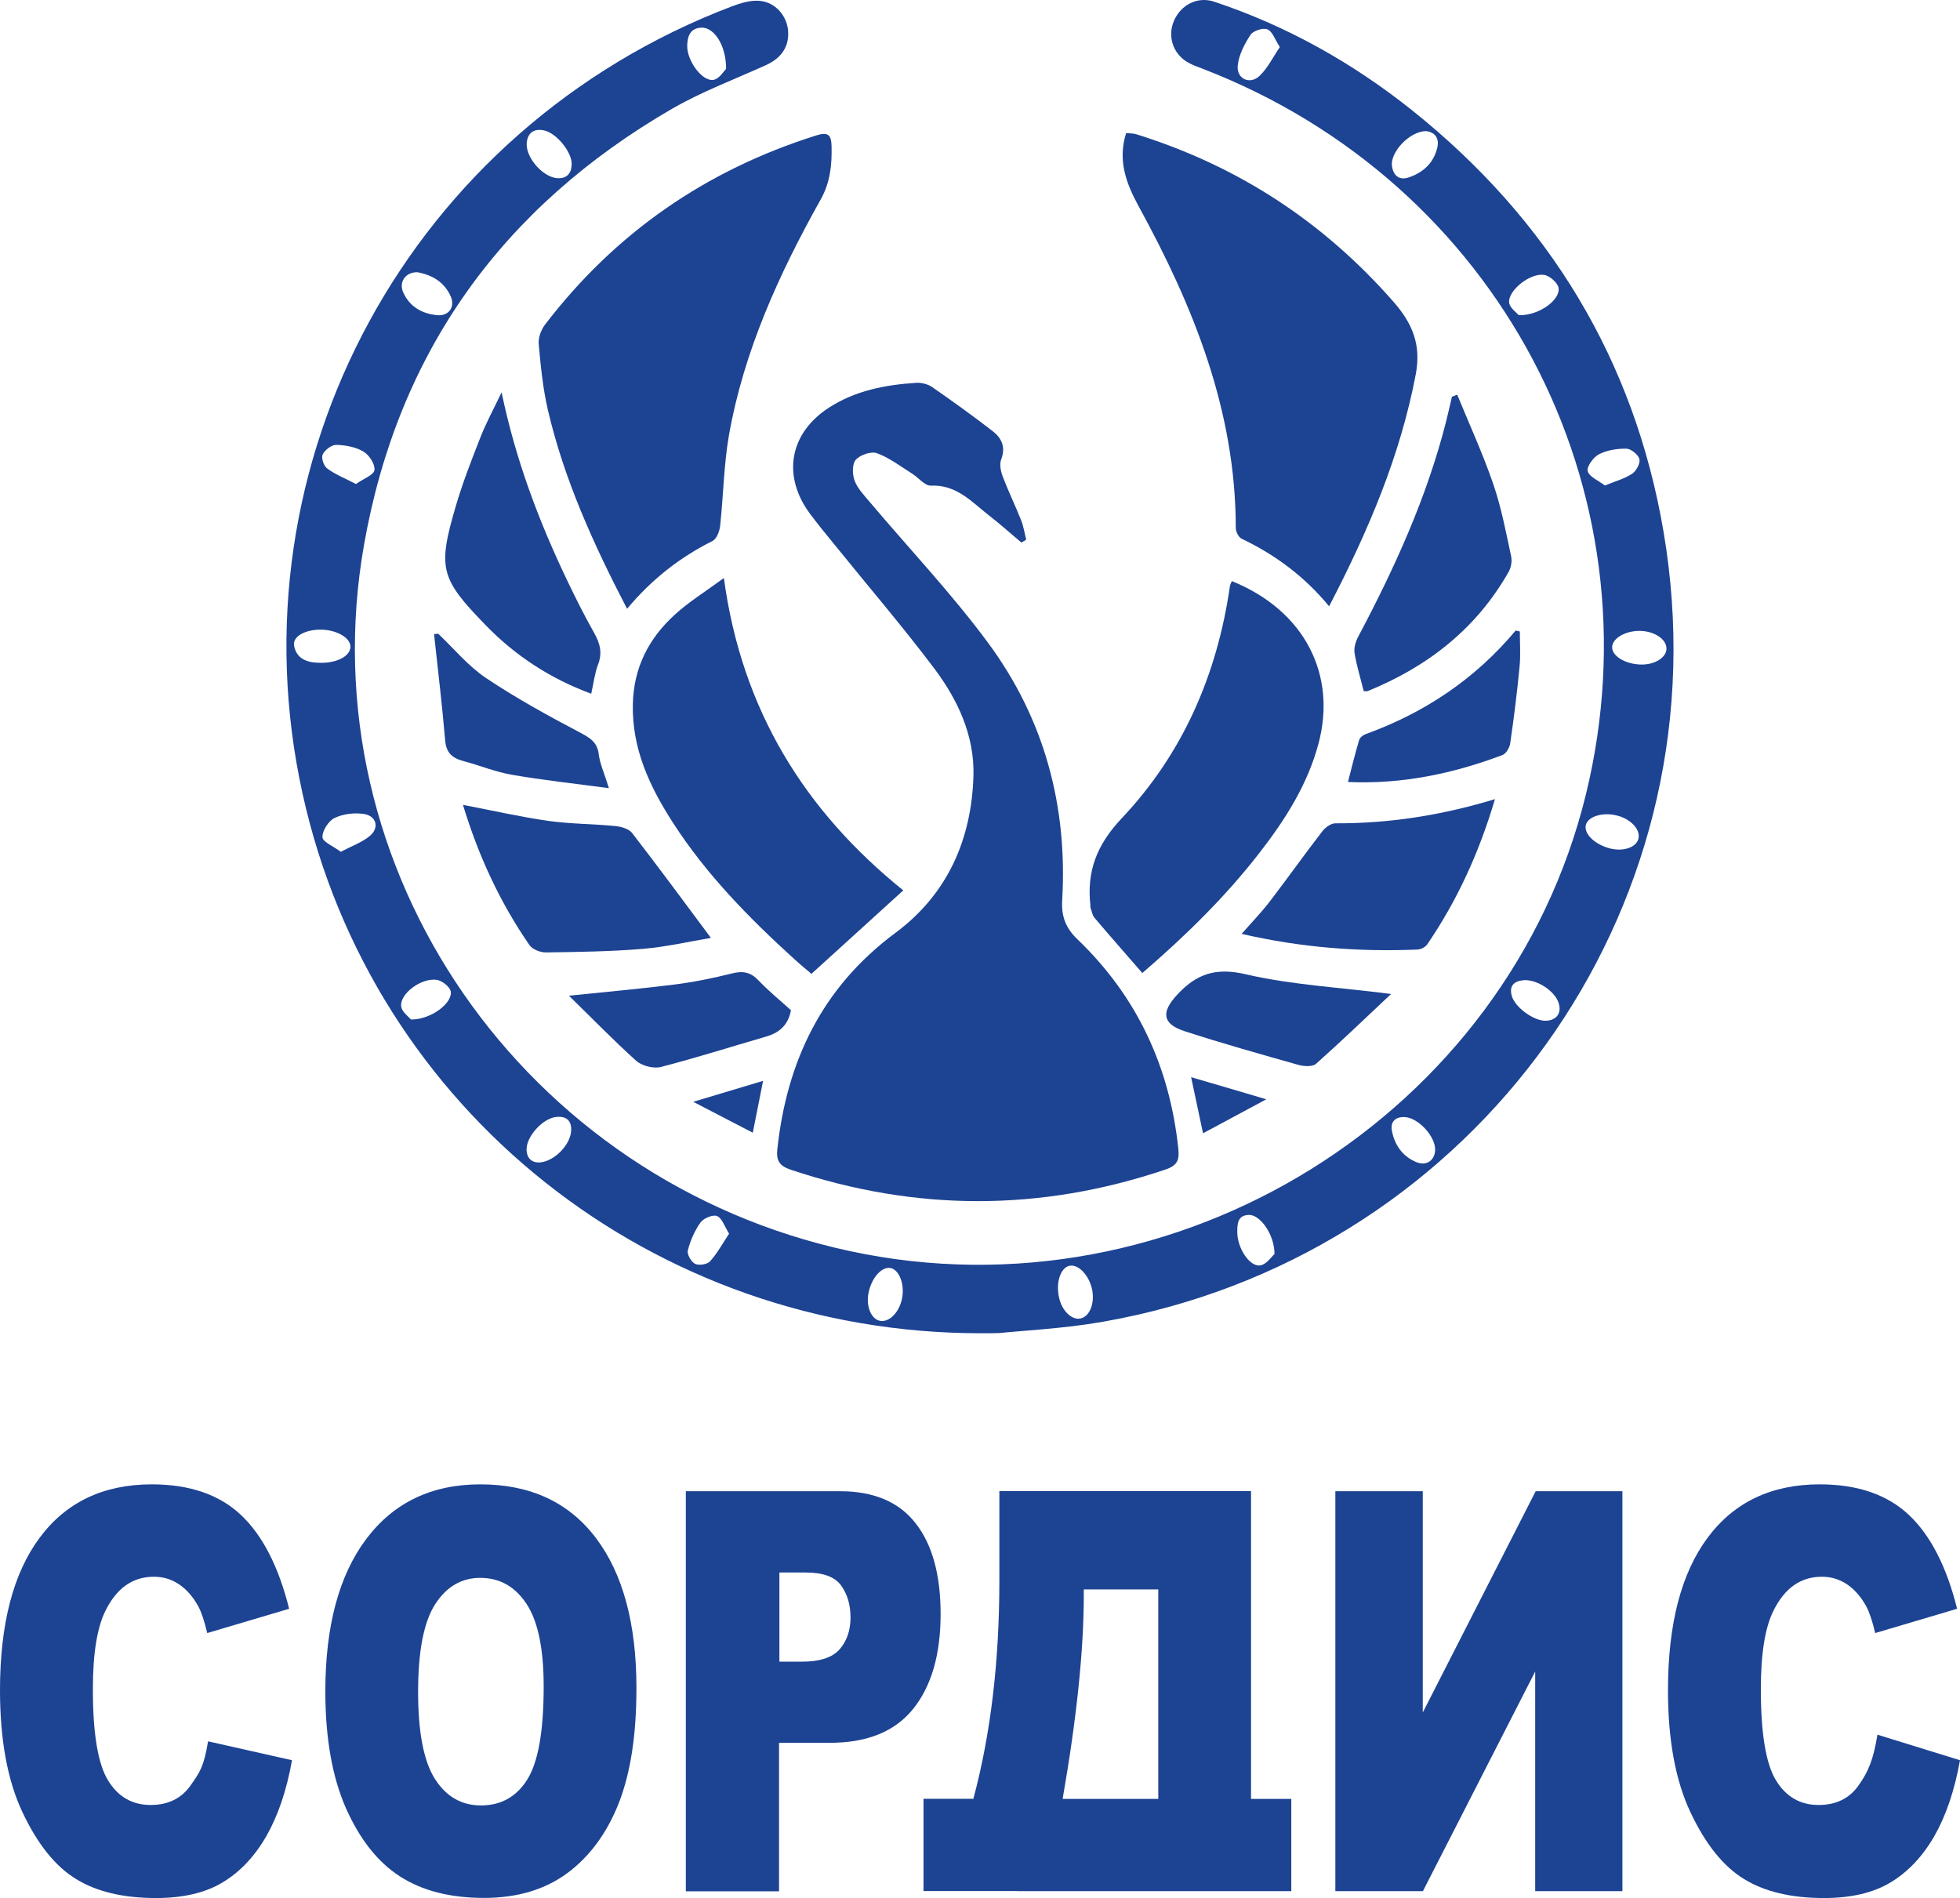
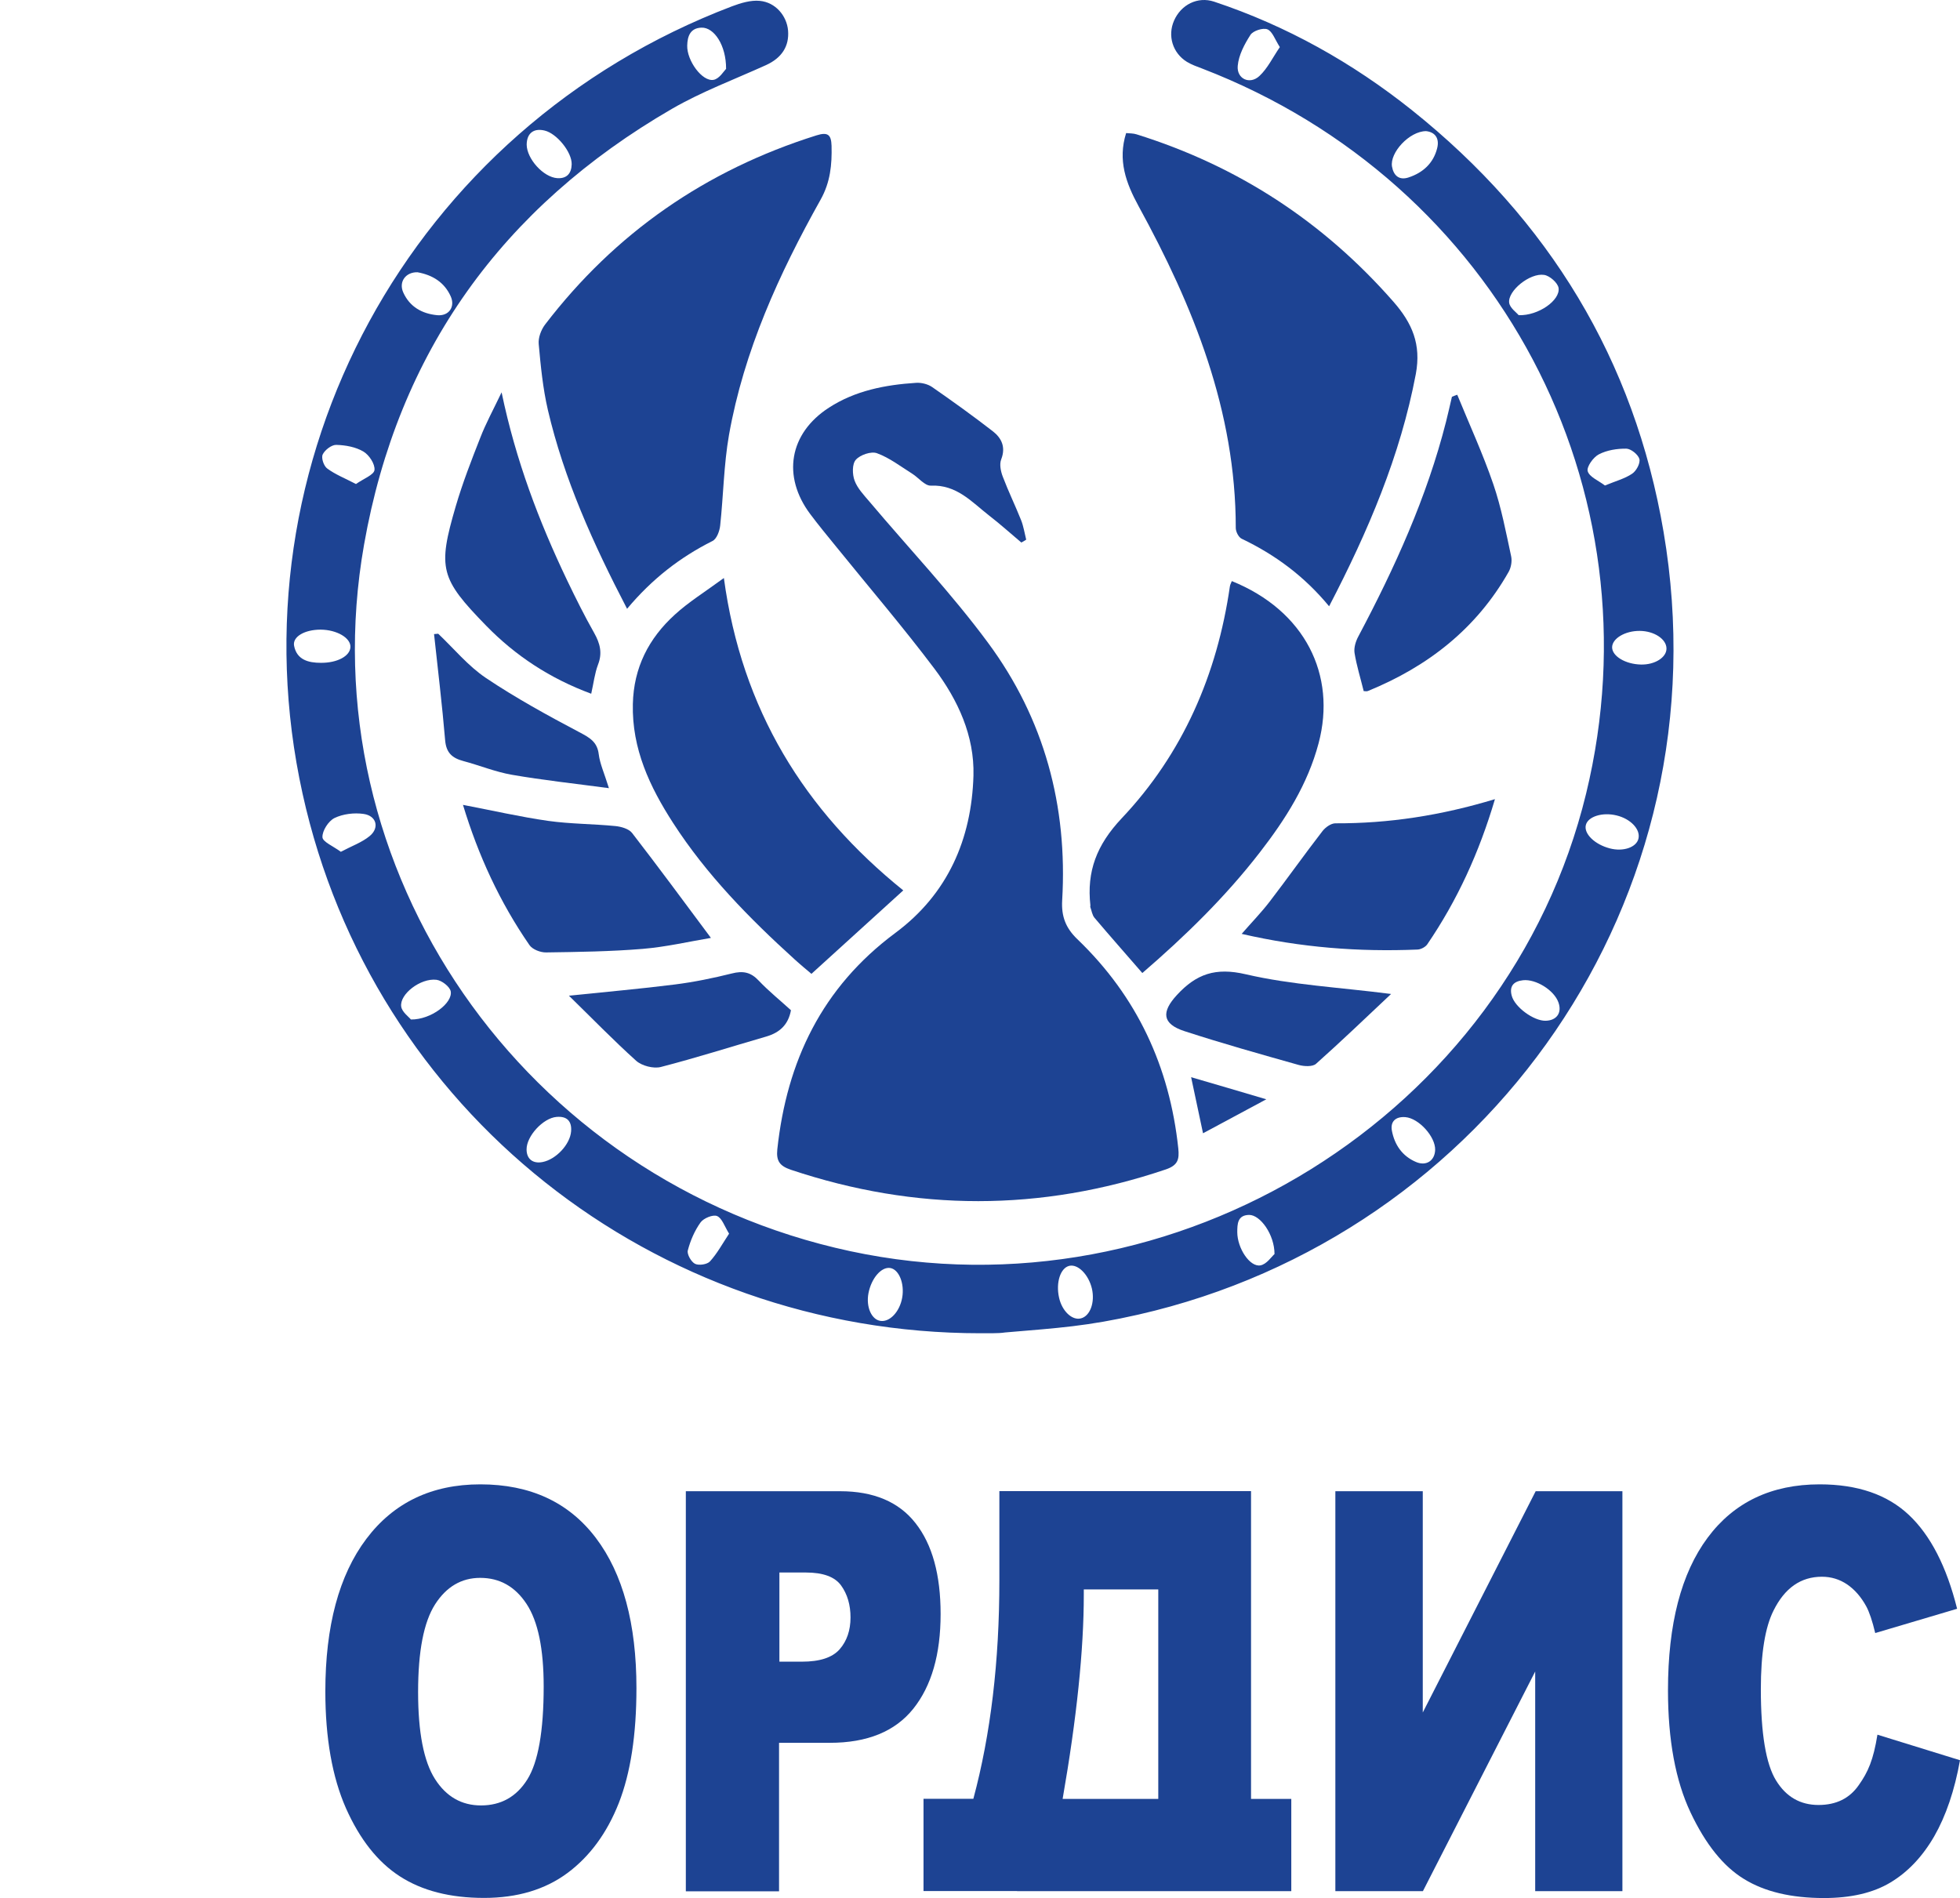
<svg xmlns="http://www.w3.org/2000/svg" width="95" height="92" viewBox="0 0 95 92" fill="none">
-   <path d="M10.085 84.404L14.154 85.32C13.891 86.79 13.47 88.022 12.904 89.009C12.333 89.997 11.626 90.74 10.785 91.245C9.945 91.75 8.868 92 7.562 92C5.981 92 4.686 91.695 3.689 91.079C2.685 90.469 1.822 89.392 1.093 87.85C0.364 86.307 0 84.332 0 81.93C0 78.723 0.639 76.259 1.923 74.534C3.201 72.814 5.017 71.948 7.355 71.948C9.188 71.948 10.628 72.442 11.677 73.43C12.725 74.417 13.504 75.932 14.014 77.979L10.045 79.156C9.905 78.567 9.76 78.135 9.608 77.857C9.356 77.397 9.048 77.047 8.683 76.797C8.319 76.553 7.915 76.426 7.461 76.426C6.441 76.426 5.662 76.969 5.118 78.062C4.709 78.873 4.501 80.143 4.501 81.88C4.501 84.027 4.748 85.503 5.236 86.296C5.723 87.095 6.413 87.489 7.299 87.489C8.156 87.489 8.807 87.167 9.249 86.524C9.692 85.891 9.883 85.625 10.085 84.404Z" fill="#1D4393" />
  <path d="M15.769 81.985C15.769 78.823 16.43 76.354 17.753 74.595C19.076 72.836 20.921 71.948 23.281 71.948C25.702 71.948 27.569 72.814 28.881 74.545C30.192 76.276 30.848 78.706 30.848 81.824C30.848 84.088 30.562 85.947 29.991 87.4C29.419 88.849 28.589 89.98 27.507 90.785C26.425 91.589 25.074 91.994 23.46 91.994C21.817 91.994 20.461 91.645 19.385 90.951C18.308 90.258 17.439 89.154 16.767 87.644C16.105 86.141 15.769 84.249 15.769 81.985ZM20.265 82.013C20.265 83.972 20.539 85.375 21.083 86.23C21.627 87.084 22.372 87.511 23.314 87.511C24.278 87.511 25.03 87.095 25.556 86.257C26.083 85.42 26.352 83.916 26.352 81.747C26.352 79.921 26.078 78.59 25.523 77.746C24.968 76.903 24.222 76.481 23.275 76.481C22.367 76.481 21.638 76.909 21.089 77.763C20.539 78.623 20.265 80.038 20.265 82.013Z" fill="#1D4393" />
  <path d="M33.247 72.281H40.72C42.346 72.281 43.568 72.797 44.375 73.829C45.188 74.861 45.591 76.332 45.591 78.234C45.591 80.193 45.148 81.719 44.268 82.823C43.383 83.927 42.037 84.476 40.221 84.476H37.76V91.673H33.242V72.281H33.247ZM37.766 80.543H38.87C39.739 80.543 40.344 80.343 40.697 79.943C41.045 79.544 41.224 79.028 41.224 78.401C41.224 77.791 41.073 77.275 40.77 76.853C40.468 76.431 39.896 76.221 39.055 76.221H37.777V80.543H37.766Z" fill="#1D4393" />
  <path d="M78.637 72.281V91.667H74.41V81.02L68.967 91.667H64.724V72.281H68.961V83.006L74.433 72.281H78.637Z" fill="#1D4393" />
  <path d="M90.998 84.082L95 85.32C94.737 86.79 94.316 88.022 93.75 89.009C93.178 89.997 92.472 90.74 91.631 91.245C90.79 91.75 89.714 92 88.408 92C86.827 92 85.532 91.695 84.534 91.079C83.531 90.469 82.667 89.392 81.939 87.85C81.21 86.307 80.846 84.332 80.846 81.93C80.846 78.723 81.485 76.259 82.768 74.534C84.046 72.814 85.863 71.948 88.2 71.948C90.033 71.948 91.474 72.442 92.522 73.43C93.57 74.417 94.35 75.932 94.86 77.979L90.891 79.156C90.751 78.567 90.605 78.135 90.454 77.857C90.201 77.397 89.893 77.047 89.529 76.797C89.165 76.553 88.761 76.426 88.307 76.426C87.287 76.426 86.507 76.969 85.964 78.062C85.554 78.873 85.347 80.143 85.347 81.88C85.347 84.027 85.594 85.503 86.081 86.296C86.569 87.095 87.258 87.489 88.144 87.489C89.002 87.489 89.652 87.167 90.095 86.524C90.543 85.891 90.801 85.309 90.998 84.082Z" fill="#1D4393" />
  <path d="M49.297 91.667H58.585H62.588V87.195H60.637V72.276H48.439V76.598C48.439 80.532 48.019 84.06 47.178 87.19H44.762V91.662H49.297V91.667ZM52.531 77.291V77.042H56.141V87.195H51.505C52.189 83.272 52.531 79.971 52.531 77.291Z" fill="#1D4393" />
  <path d="M49.504 26.297C48.983 25.858 48.478 25.403 47.94 24.987C47.099 24.332 46.37 23.483 45.115 23.539C44.823 23.55 44.52 23.151 44.207 22.956C43.652 22.607 43.114 22.191 42.508 21.969C42.228 21.863 41.69 22.047 41.482 22.285C41.297 22.49 41.309 22.995 41.421 23.295C41.561 23.672 41.869 23.994 42.138 24.31C44.061 26.591 46.124 28.765 47.89 31.157C50.62 34.846 51.752 39.074 51.483 43.641C51.438 44.423 51.657 44.983 52.217 45.522C55.115 48.301 56.691 51.708 57.111 55.664C57.167 56.202 57.089 56.485 56.5 56.685C50.44 58.732 44.397 58.727 38.337 56.701C37.782 56.513 37.62 56.269 37.676 55.708C38.136 51.436 39.84 47.863 43.394 45.222C45.939 43.336 47.094 40.672 47.183 37.593C47.234 35.668 46.432 33.931 45.294 32.416C43.769 30.391 42.116 28.46 40.518 26.485C40.098 25.969 39.672 25.453 39.274 24.921C37.9 23.09 38.248 21.009 40.176 19.761C41.449 18.934 42.912 18.651 44.408 18.556C44.661 18.54 44.975 18.618 45.182 18.762C46.174 19.45 47.161 20.16 48.114 20.898C48.545 21.231 48.758 21.669 48.529 22.263C48.433 22.501 48.506 22.851 48.607 23.112C48.876 23.822 49.212 24.51 49.493 25.215C49.611 25.514 49.661 25.847 49.739 26.158C49.667 26.208 49.588 26.252 49.504 26.297Z" fill="#1D4393" />
  <path d="M30.394 29.509C28.752 26.352 27.339 23.228 26.554 19.866C26.313 18.823 26.207 17.741 26.111 16.676C26.083 16.37 26.224 15.993 26.414 15.738C29.811 11.299 34.206 8.248 39.576 6.561C40.126 6.389 40.288 6.528 40.305 7.066C40.328 7.981 40.249 8.83 39.773 9.679C37.76 13.274 36.056 17.009 35.333 21.087C35.081 22.529 35.064 24.011 34.907 25.47C34.879 25.742 34.739 26.125 34.531 26.224C32.962 27.012 31.605 28.061 30.394 29.509Z" fill="#1D4393" />
  <path d="M64.421 29.387C63.221 27.933 61.809 26.89 60.183 26.113C60.032 26.041 59.897 25.769 59.897 25.592C59.897 19.922 57.851 14.856 55.182 9.984C54.577 8.875 54.168 7.765 54.583 6.45C54.762 6.467 54.93 6.461 55.087 6.511C60.009 8.048 64.141 10.75 67.532 14.617C68.457 15.671 68.888 16.692 68.625 18.124C67.874 22.091 66.316 25.742 64.421 29.387Z" fill="#1D4393" />
  <path d="M35.086 28.017C35.949 34.408 38.999 39.302 43.781 43.158C42.278 44.523 40.843 45.827 39.33 47.203C39.128 47.031 38.814 46.775 38.517 46.504C36.314 44.506 34.24 42.392 32.625 39.89C31.493 38.137 30.624 36.295 30.674 34.125C30.714 32.361 31.442 30.941 32.715 29.786C33.376 29.182 34.156 28.699 35.086 28.017Z" fill="#1D4393" />
  <path d="M55.368 47.164C54.566 46.237 53.798 45.372 53.052 44.489C52.935 44.351 52.912 44.14 52.845 43.962C52.839 43.94 52.851 43.913 52.851 43.89C52.666 42.237 53.153 40.955 54.364 39.668C57.335 36.528 58.995 32.688 59.611 28.427C59.622 28.338 59.673 28.255 59.706 28.166C63.255 29.603 64.791 32.716 63.911 36.028C63.384 38.015 62.307 39.712 61.063 41.316C59.398 43.469 57.459 45.361 55.368 47.164Z" fill="#1D4393" />
  <path d="M72.459 38.736C71.691 41.333 70.632 43.641 69.18 45.771C69.09 45.904 68.866 46.021 68.704 46.026C65.867 46.143 63.064 45.932 60.183 45.266C60.671 44.706 61.13 44.234 61.528 43.718C62.397 42.586 63.221 41.421 64.096 40.289C64.236 40.106 64.51 39.907 64.724 39.907C67.308 39.918 69.841 39.529 72.459 38.736Z" fill="#1D4393" />
  <path d="M22.44 39.013C23.869 39.285 25.214 39.596 26.577 39.79C27.653 39.94 28.746 39.934 29.828 40.04C30.108 40.068 30.478 40.173 30.635 40.373C31.913 42.026 33.152 43.707 34.458 45.461C33.404 45.638 32.283 45.899 31.151 45.993C29.598 46.121 28.034 46.143 26.47 46.165C26.195 46.171 25.809 46.021 25.663 45.81C24.228 43.735 23.185 41.471 22.44 39.013Z" fill="#1D4393" />
  <path d="M70.632 19.134C71.221 20.576 71.876 21.997 72.381 23.472C72.768 24.604 72.992 25.792 73.244 26.962C73.295 27.195 73.244 27.506 73.121 27.722C71.562 30.469 69.214 32.305 66.304 33.493C66.243 33.52 66.159 33.498 66.097 33.498C65.946 32.877 65.755 32.272 65.654 31.651C65.615 31.395 65.71 31.085 65.839 30.846C67.605 27.517 69.158 24.105 70.088 20.443C70.189 20.044 70.279 19.639 70.374 19.233C70.464 19.195 70.548 19.161 70.632 19.134Z" fill="#1D4393" />
  <path d="M24.312 19.017C25.001 22.324 26.122 25.27 27.49 28.133C27.905 28.998 28.331 29.853 28.802 30.685C29.082 31.185 29.206 31.651 28.987 32.211C28.825 32.638 28.774 33.104 28.656 33.626C26.661 32.888 24.99 31.789 23.566 30.33C21.335 28.039 21.206 27.556 22.092 24.532C22.423 23.406 22.849 22.307 23.28 21.214C23.544 20.532 23.897 19.883 24.312 19.017Z" fill="#1D4393" />
  <path d="M67.425 48.179C66.192 49.339 65.009 50.476 63.787 51.564C63.619 51.714 63.204 51.691 62.946 51.619C61.097 51.098 59.241 50.576 57.414 49.982C56.321 49.627 56.287 49.05 57.044 48.229C57.985 47.208 58.916 46.881 60.385 47.225C62.605 47.741 64.925 47.857 67.425 48.179Z" fill="#1D4393" />
  <path d="M27.575 48.262C29.385 48.074 31.056 47.929 32.709 47.719C33.634 47.602 34.559 47.413 35.467 47.186C36.011 47.047 36.387 47.119 36.773 47.53C37.261 48.046 37.822 48.495 38.337 48.967C38.209 49.672 37.788 50.054 37.138 50.243C35.434 50.737 33.746 51.275 32.025 51.719C31.672 51.808 31.112 51.663 30.837 51.419C29.733 50.426 28.696 49.355 27.575 48.262Z" fill="#1D4393" />
-   <path d="M65.335 37.904C65.519 37.182 65.682 36.522 65.878 35.867C65.912 35.756 66.058 35.634 66.175 35.59C69.051 34.552 71.501 32.91 73.463 30.563C73.53 30.58 73.597 30.591 73.665 30.608C73.665 31.174 73.709 31.745 73.653 32.305C73.536 33.548 73.379 34.791 73.199 36.028C73.171 36.234 73.003 36.528 72.829 36.594C70.436 37.499 67.964 38.02 65.335 37.904Z" fill="#1D4393" />
  <path d="M29.514 38.203C27.821 37.976 26.308 37.815 24.811 37.554C24.009 37.415 23.247 37.099 22.456 36.888C21.918 36.744 21.627 36.489 21.576 35.884C21.431 34.164 21.223 32.455 21.038 30.735C21.105 30.73 21.173 30.724 21.24 30.718C22.002 31.44 22.686 32.278 23.55 32.86C24.996 33.831 26.537 34.675 28.079 35.49C28.572 35.751 28.948 35.951 29.021 36.561C29.077 37.016 29.279 37.449 29.514 38.203Z" fill="#1D4393" />
  <path d="M61.377 53.284C60.278 53.877 59.331 54.382 58.31 54.931C58.109 53.994 57.929 53.145 57.733 52.213C58.927 52.562 60.054 52.89 61.377 53.284Z" fill="#1D4393" />
-   <path d="M33.601 53.406C34.839 53.034 35.871 52.723 36.986 52.39C36.824 53.217 36.667 53.983 36.487 54.904C35.551 54.421 34.666 53.961 33.601 53.406Z" fill="#1D4393" />
  <path d="M79.534 32.211C78.783 32.194 78.138 31.806 78.138 31.373C78.144 30.946 78.771 30.574 79.478 30.58C80.173 30.585 80.767 30.974 80.773 31.429C80.784 31.861 80.212 32.228 79.534 32.211ZM79.416 40.645C79.321 41.072 78.676 41.294 78.026 41.122C77.297 40.933 76.759 40.411 76.865 39.99C76.966 39.579 77.667 39.357 78.351 39.524C79.029 39.685 79.517 40.195 79.416 40.645ZM74.915 49.477C74.337 49.489 73.418 48.817 73.272 48.262C73.149 47.802 73.362 47.563 73.822 47.513C74.444 47.447 75.329 47.996 75.537 48.59C75.716 49.089 75.453 49.466 74.915 49.477ZM76.955 22.84C76.894 22.629 77.224 22.163 77.493 22.024C77.886 21.819 78.379 21.741 78.828 21.747C79.052 21.752 79.405 22.035 79.461 22.252C79.511 22.457 79.31 22.829 79.108 22.962C78.755 23.201 78.312 23.317 77.79 23.533C77.482 23.295 77.039 23.123 76.955 22.84ZM73.609 15.277C73.508 15.15 73.188 14.934 73.149 14.678C73.07 14.101 74.152 13.219 74.842 13.325C75.111 13.363 75.503 13.707 75.543 13.957C75.632 14.551 74.567 15.311 73.609 15.277ZM68.636 56.324C67.969 56.041 67.594 55.492 67.465 54.809C67.381 54.371 67.638 54.11 68.121 54.149C68.771 54.205 69.578 55.098 69.561 55.736C69.544 56.258 69.13 56.535 68.636 56.324ZM61.091 61.334C60.575 61.423 59.975 60.502 59.97 59.731C59.97 59.326 59.981 58.899 60.542 58.888C61.085 58.882 61.775 59.842 61.775 60.785C61.629 60.913 61.394 61.279 61.091 61.334ZM52.391 63.903C51.965 64.014 51.472 63.548 51.331 62.893C51.169 62.166 51.399 61.456 51.83 61.356C52.251 61.262 52.761 61.778 52.923 62.455C53.08 63.126 52.839 63.792 52.391 63.903ZM43.73 62.893C43.612 63.576 43.13 64.092 42.676 64.025C42.239 63.964 41.97 63.343 42.093 62.688C42.233 61.956 42.721 61.39 43.153 61.462C43.573 61.534 43.848 62.211 43.73 62.893ZM34.413 61.14C34.279 61.29 33.87 61.351 33.685 61.257C33.5 61.162 33.292 60.796 33.337 60.613C33.46 60.136 33.668 59.653 33.954 59.254C34.099 59.048 34.559 58.86 34.755 58.943C34.996 59.043 35.114 59.437 35.338 59.797C35.013 60.291 34.761 60.757 34.413 61.14ZM27.681 54.837C27.631 55.475 26.947 56.197 26.302 56.324C25.831 56.419 25.523 56.18 25.523 55.714C25.517 55.07 26.324 54.194 26.975 54.138C27.485 54.094 27.72 54.349 27.681 54.837ZM19.917 49.416C19.816 49.289 19.485 49.056 19.446 48.789C19.362 48.19 20.382 47.402 21.15 47.491C21.408 47.519 21.795 47.819 21.845 48.046C21.957 48.606 20.898 49.428 19.917 49.416ZM17.921 40.522C17.546 40.833 17.052 41.005 16.52 41.288C16.156 41.016 15.634 40.805 15.629 40.578C15.617 40.267 15.92 39.796 16.212 39.651C16.621 39.452 17.165 39.385 17.624 39.452C18.247 39.54 18.404 40.123 17.921 40.522ZM14.255 31.307C14.166 30.863 14.765 30.519 15.539 30.519C16.329 30.524 17.008 30.924 16.985 31.368C16.963 31.806 16.341 32.133 15.556 32.128C14.945 32.128 14.39 31.983 14.255 31.307ZM15.64 22.03C15.741 21.813 16.072 21.558 16.296 21.564C16.744 21.575 17.238 21.664 17.613 21.886C17.893 22.052 18.185 22.496 18.151 22.784C18.123 23.017 17.624 23.201 17.254 23.461C16.722 23.184 16.256 23.001 15.864 22.712C15.696 22.596 15.561 22.202 15.64 22.03ZM20.237 13.197C20.965 13.33 21.537 13.68 21.845 14.362C22.075 14.872 21.756 15.333 21.184 15.277C20.455 15.205 19.861 14.873 19.547 14.179C19.312 13.663 19.665 13.18 20.237 13.197ZM26.397 6.328C26.986 6.467 27.726 7.377 27.709 7.965C27.698 8.398 27.479 8.664 27.014 8.636C26.336 8.592 25.534 7.698 25.528 7.01C25.534 6.461 25.865 6.2 26.397 6.328ZM34.004 1.34C34.61 1.323 35.198 2.189 35.193 3.337C35.092 3.437 34.867 3.82 34.587 3.87C34.038 3.97 33.287 2.938 33.309 2.206C33.32 1.767 33.449 1.357 34.004 1.34ZM69.656 7.194C69.472 7.915 68.967 8.375 68.266 8.603C67.807 8.753 67.543 8.497 67.47 8.076C67.353 7.404 68.311 6.361 69.118 6.356C69.55 6.4 69.785 6.7 69.656 7.194ZM61.046 3.681C60.581 4.12 59.936 3.826 59.992 3.193C60.037 2.672 60.317 2.145 60.609 1.69C60.738 1.49 61.22 1.335 61.433 1.423C61.674 1.523 61.797 1.917 62.033 2.283C61.68 2.799 61.438 3.315 61.046 3.681ZM80.632 25.78C79.22 17.458 75.072 10.639 68.429 5.335C65.547 3.038 62.364 1.251 58.849 0.081C58.047 -0.186 57.24 0.23 56.904 1.002C56.584 1.734 56.836 2.572 57.531 2.999C57.761 3.138 58.025 3.232 58.277 3.326C72.6 8.841 80.464 23.705 76.877 38.47C73.087 54.055 56.999 64.031 41.213 60.646C25.411 57.256 14.861 42.154 17.647 26.391C19.289 17.075 24.34 10.045 32.563 5.279C34.01 4.442 35.602 3.848 37.132 3.154C37.895 2.805 38.259 2.239 38.197 1.479C38.136 0.769 37.592 0.114 36.83 0.042C36.392 -0.003 35.904 0.147 35.473 0.308C19.889 6.239 11.122 22.402 14.665 38.47C18.05 53.833 31.683 64.624 47.52 64.624C47.777 64.619 48.377 64.641 48.714 64.586C51.337 64.364 52.682 64.286 55.177 63.72C72.089 59.864 83.66 43.585 80.632 25.78Z" fill="#1D4393" />
</svg>